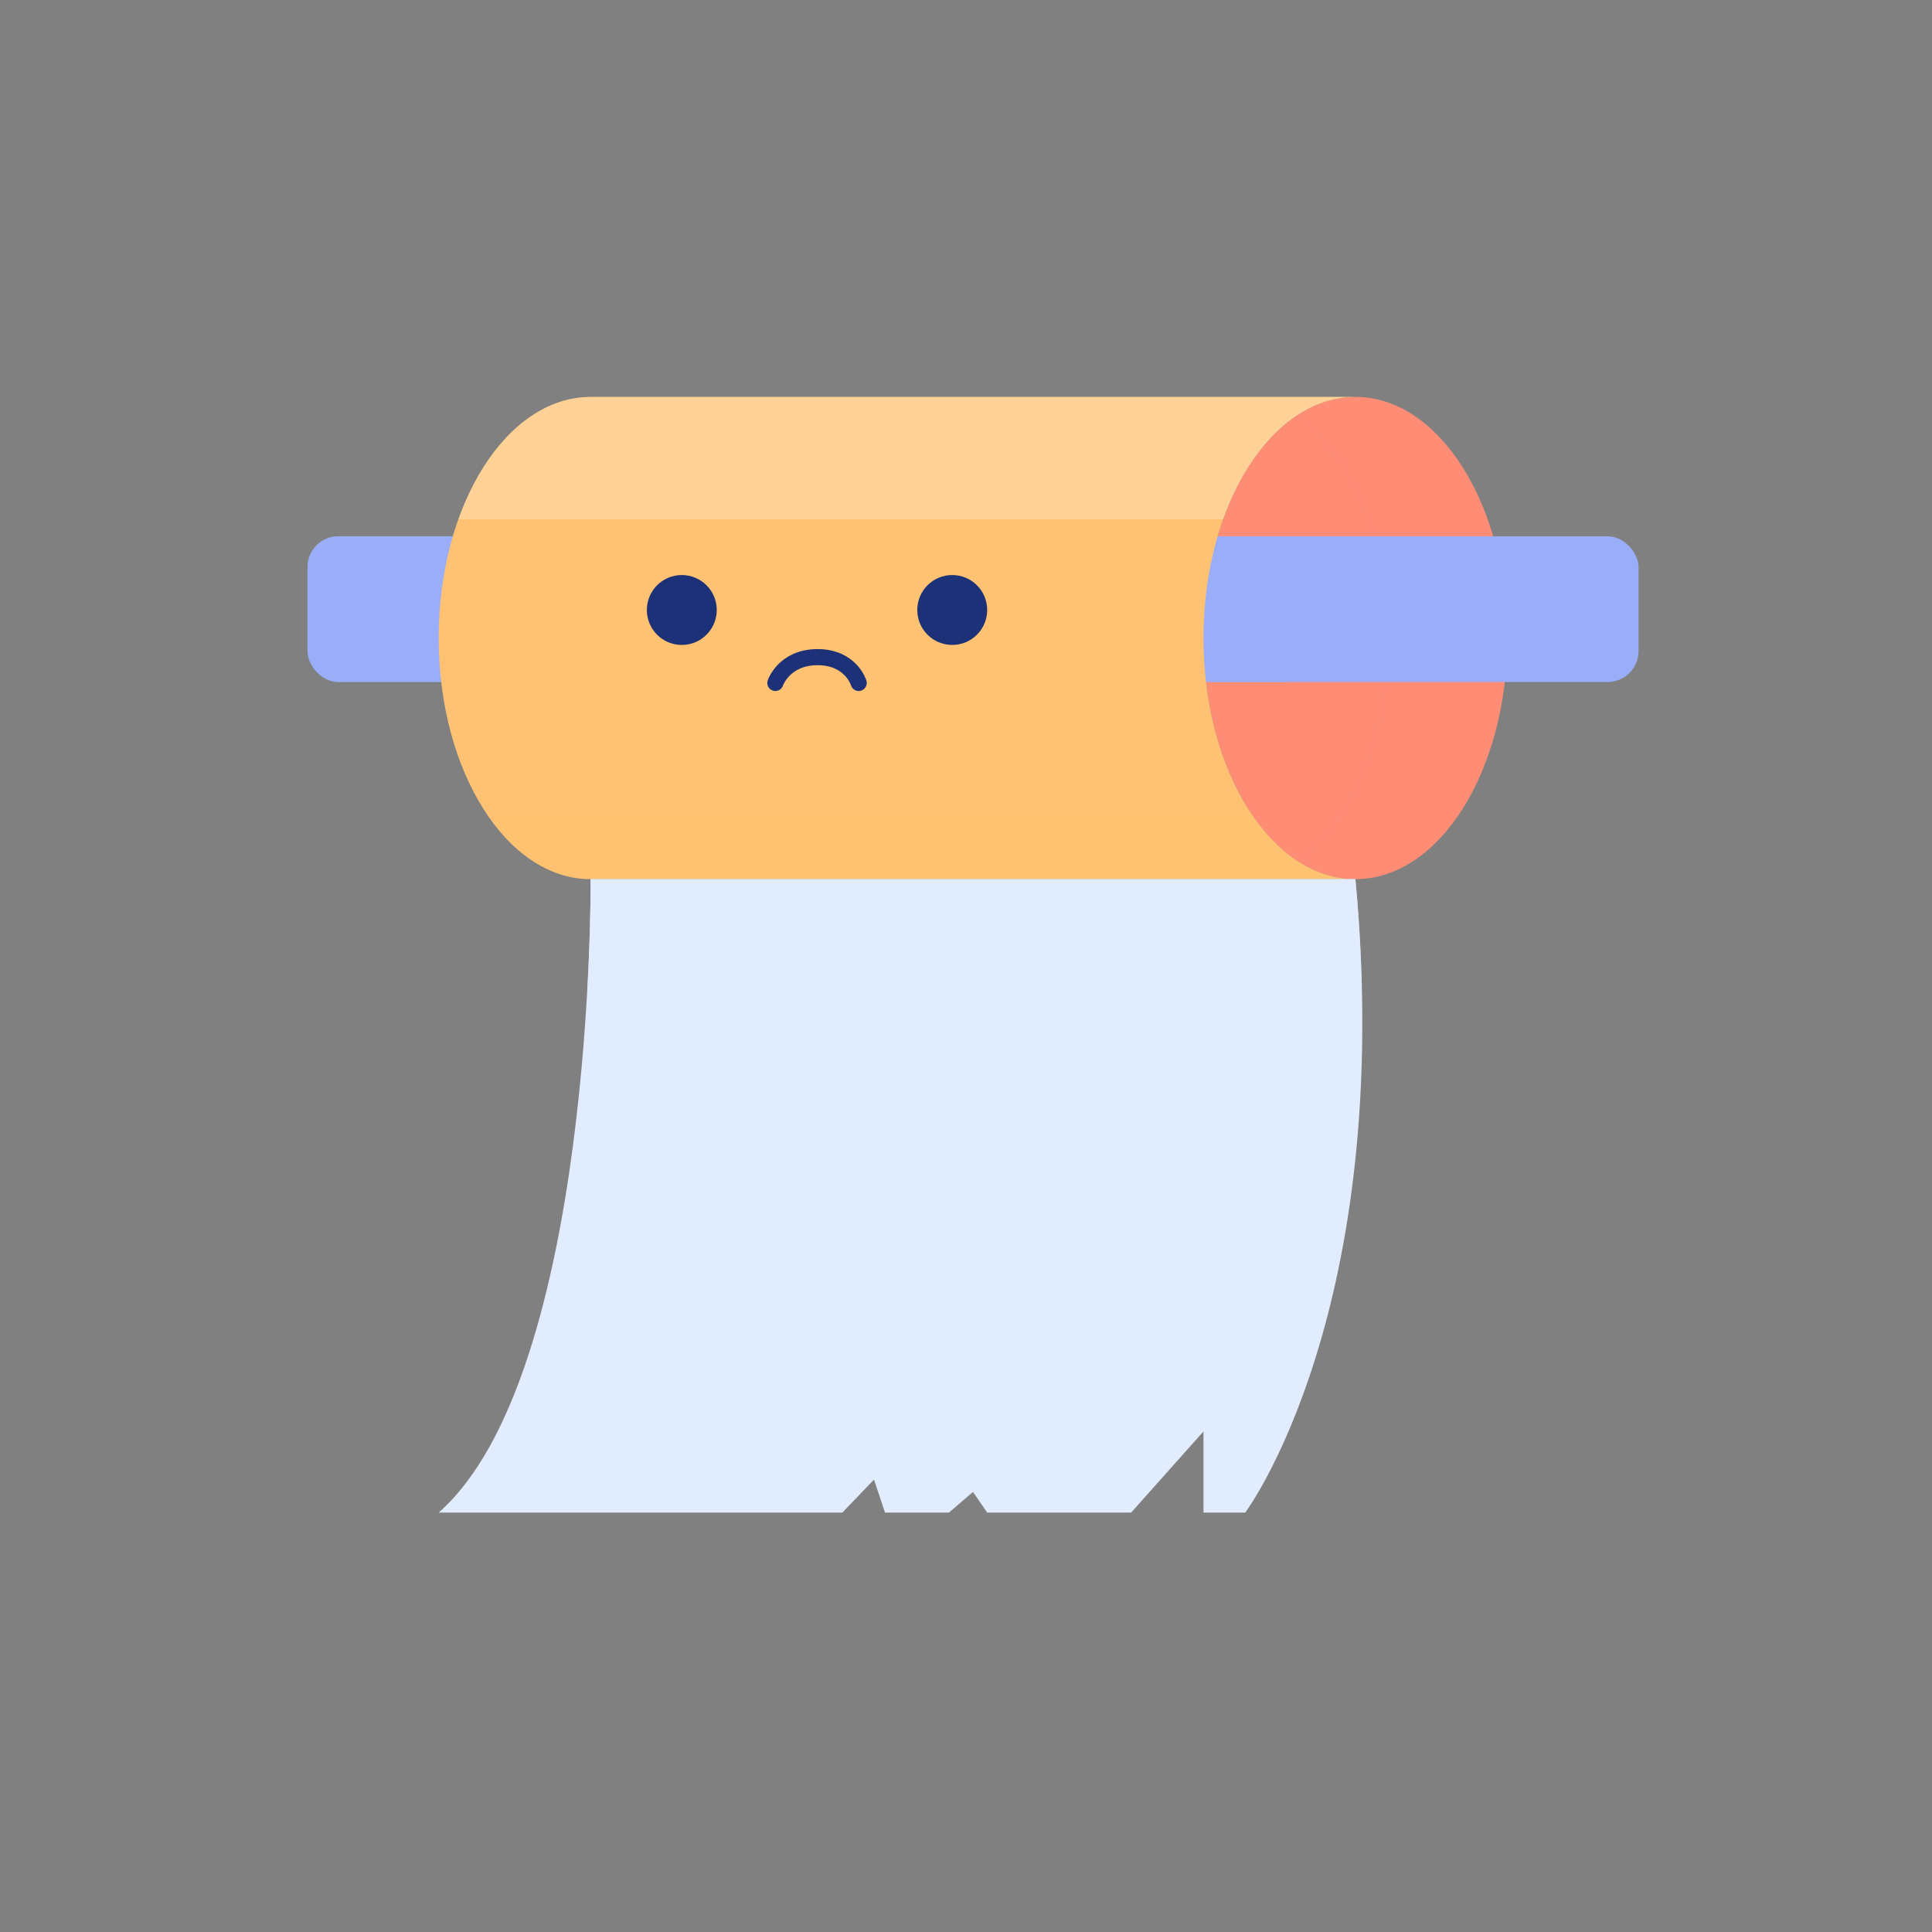
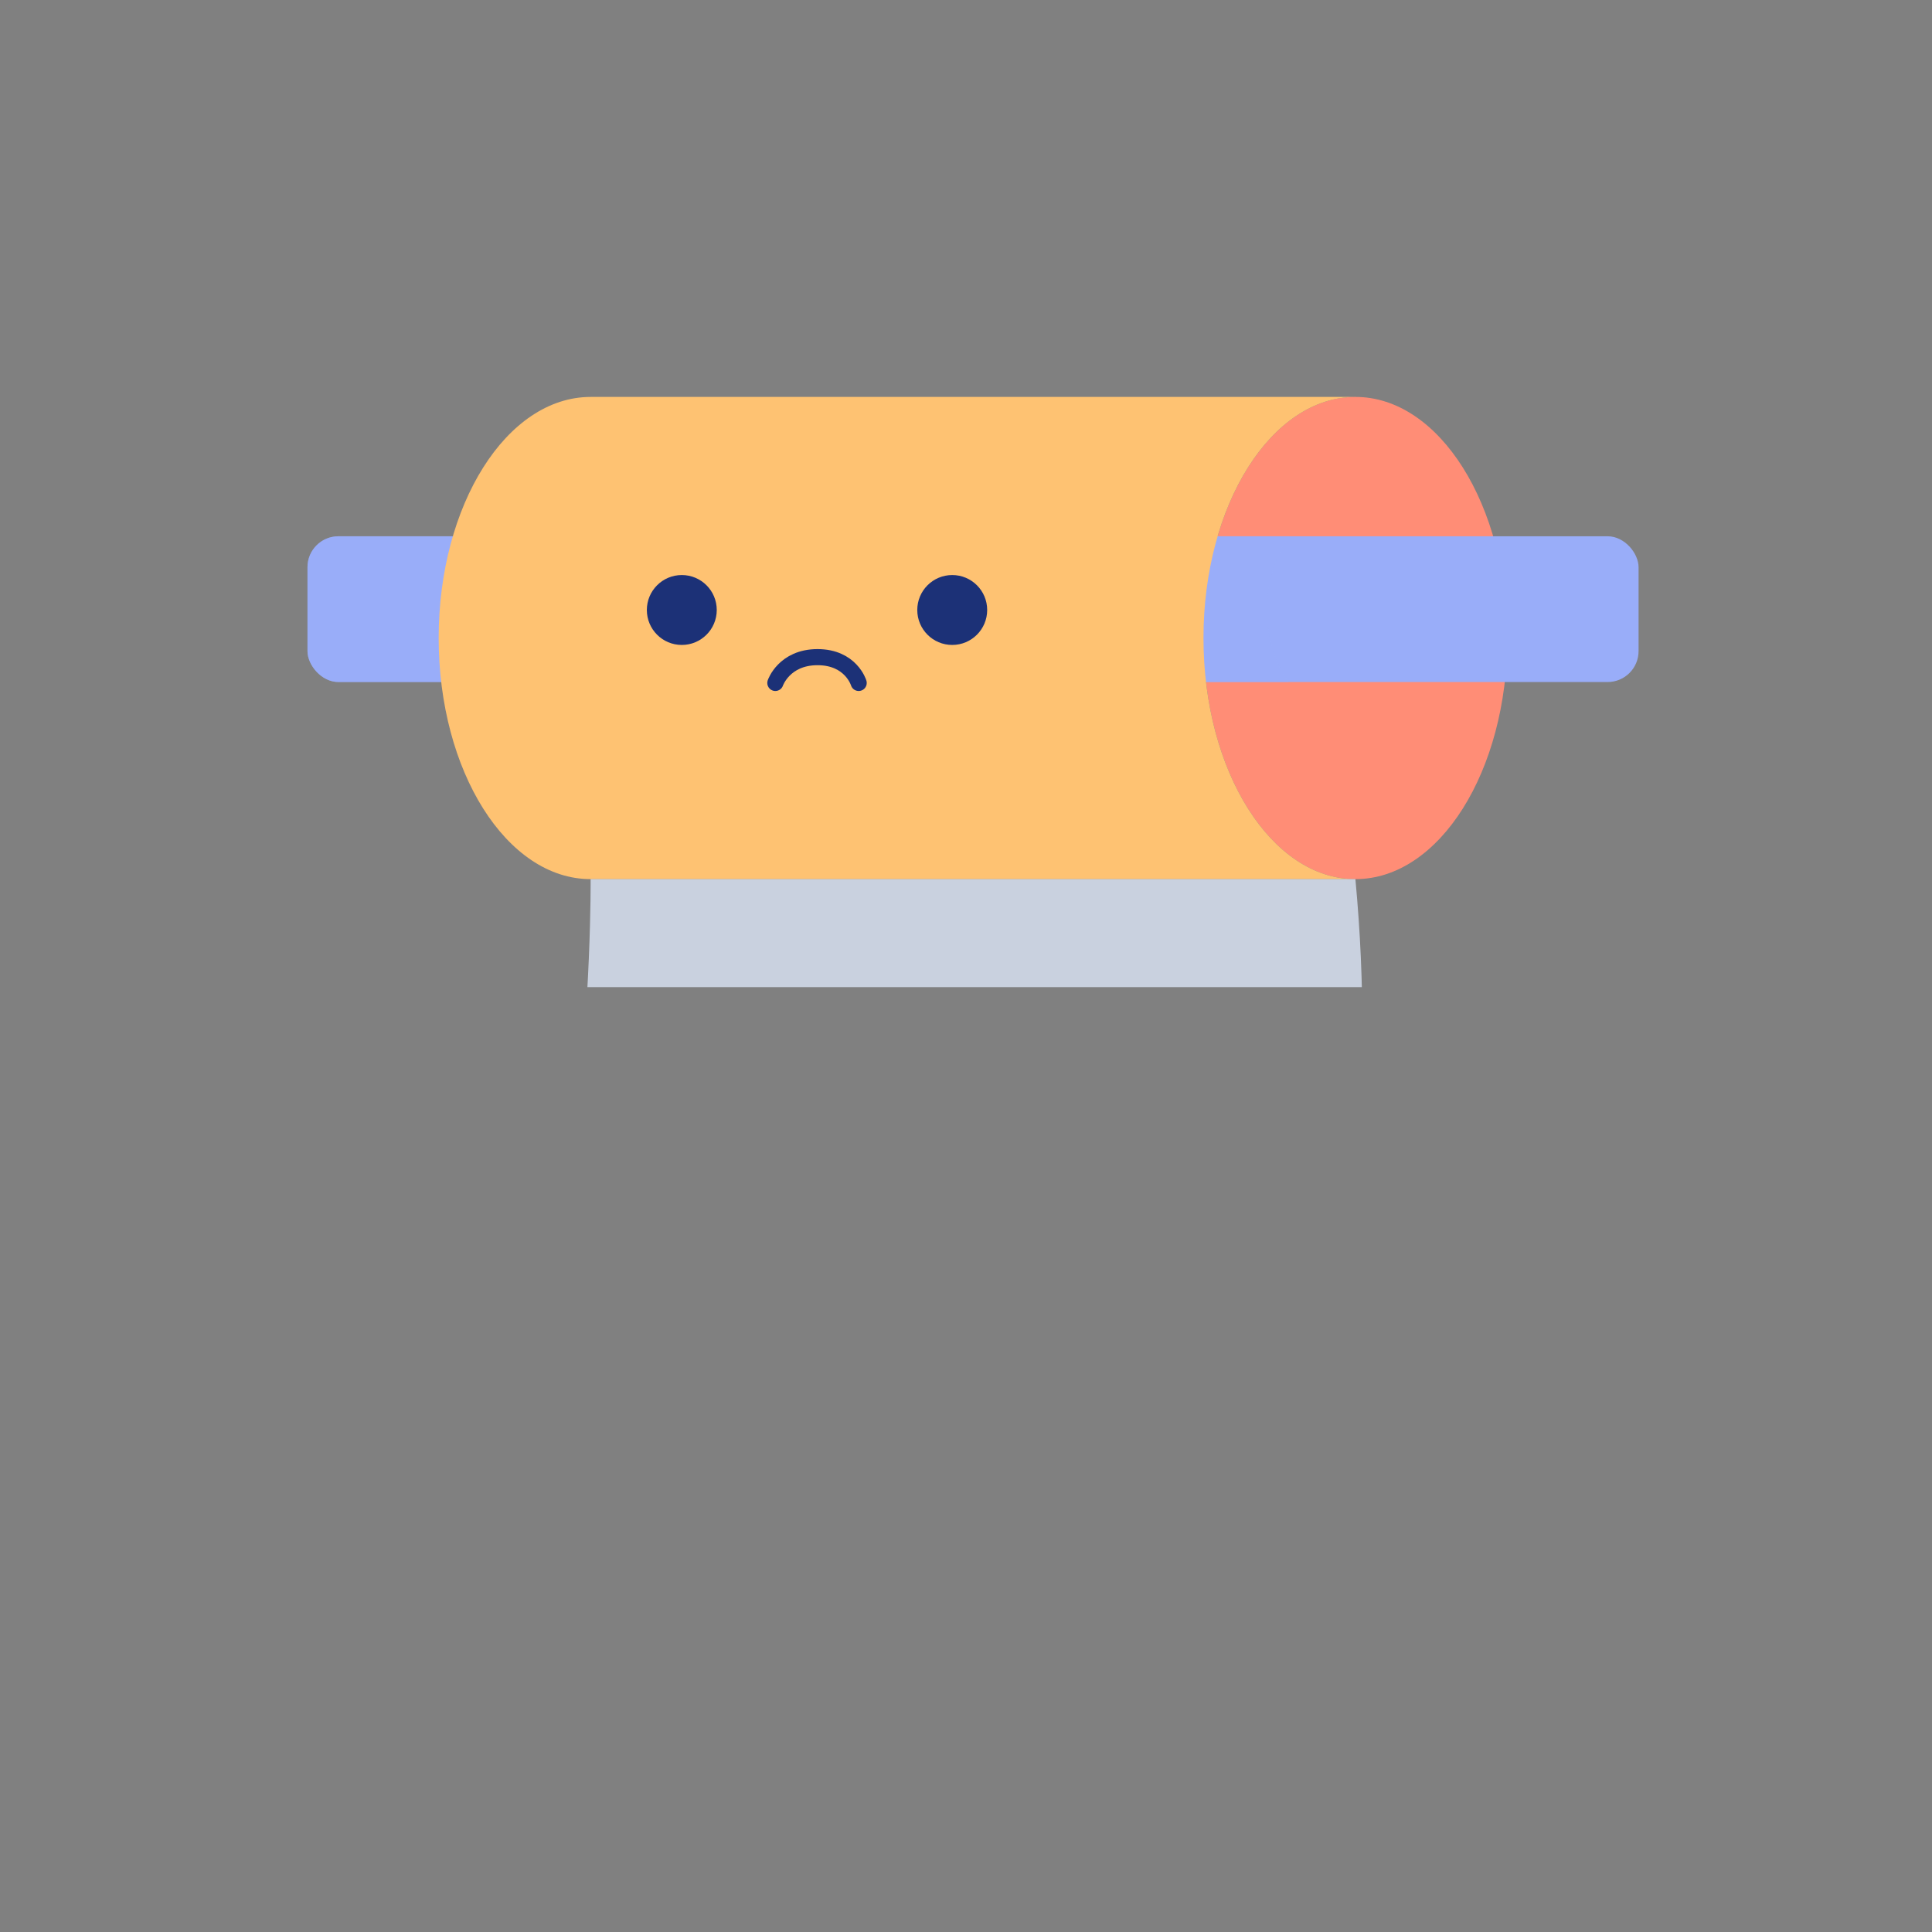
<svg xmlns="http://www.w3.org/2000/svg" viewBox="0 0 1080 1080">
  <rect x="0" y="0" width="1080" height="1080" fill="#808080" stroke="none" />
  <clipPath id="a">
-     <ellipse cx="757.68" cy="356.66" rx="84.93" ry="134.78" />
-   </clipPath>
+     </clipPath>
  <clipPath id="b">
    <rect height="81.48" rx="17.3" width="744.09" x="171.88" y="299.78" />
  </clipPath>
  <clipPath id="c">
    <path d="m672.75 356.66c0-74.43 38-134.77 84.93-134.77h-427.52c-46.91 0-84.94 60.34-84.94 134.77s38 134.78 84.94 134.78h427.52c-46.91 0-84.93-60.34-84.93-134.78z" />
  </clipPath>
  <clipPath id="d">
    <path d="m757.68 491.44h-427.52s2.25 277.24-84.94 354.1h225.67l17.68-18.44 6.15 18.44h35.75l13.45-11.54 7.92 11.53h80.49l40.42-45.35v45.35h23.37s84.17-112.6 61.56-354.09z" />
  </clipPath>
  <ellipse cx="757.68" cy="356.66" fill="#ff8d76" rx="84.93" ry="134.78" />
  <g clip-path="url(#a)">
    <ellipse cx="691.37" cy="356.66" fill="#ff8d76" opacity=".28" rx="84.93" ry="134.78" />
  </g>
  <rect fill="#99adf9" height="81.48" rx="17.3" width="744.09" x="171.88" y="299.78" />
  <g clip-path="url(#b)" fill="#99adf9">
    <path d="m606.44 381.77h114.28s-12.47-14.95-12.47-40.77 12.47-41.21 12.47-41.21h-114.28z" opacity=".48" />
    <path d="m186 299.78h92a0 0 0 0 1 0 0v82a0 0 0 0 1 0 0h-92a14.09 14.09 0 0 1 -14.09-14.09v-53.82a14.09 14.09 0 0 1 14.09-14.09z" opacity=".48" />
  </g>
  <path d="m672.75 356.66c0-74.43 38-134.77 84.93-134.77h-427.52c-46.91 0-84.94 60.34-84.94 134.77s38 134.78 84.94 134.78h427.52c-46.91 0-84.93-60.34-84.93-134.78z" fill="#fec272" />
  <g clip-path="url(#c)">
-     <path d="m232.6 454.28h622.63v92.24h-622.63z" fill="#fec272" opacity=".26" />
-     <path d="m201.44 198.06h622.63v92.24h-622.63z" fill="#fff" opacity=".26" />
-   </g>
+     </g>
  <circle cx="381.13" cy="340.99" fill="#1c3177" r="19.54" />
  <circle cx="532.3" cy="340.99" fill="#1c3177" r="19.54" />
  <path d="m433.42 381.77s4.88-14.42 23.59-14.42 23 14.42 23 14.42" fill="none" stroke="#1c3177" stroke-linecap="round" stroke-miterlimit="10" stroke-width="9" />
-   <path d="m757.68 491.44h-427.52s2.25 277.24-84.94 354.1h225.67l17.68-18.44 6.15 18.44h35.75l13.45-11.54 7.92 11.53h80.49l40.42-45.35v45.35h23.37s84.17-112.6 61.56-354.09z" fill="#e1ecff" />
  <g clip-path="url(#d)">
    <path d="m302.41 484.07h504.4v67.75h-504.4z" fill="#e1ecff" opacity=".75" />
  </g>
</svg>